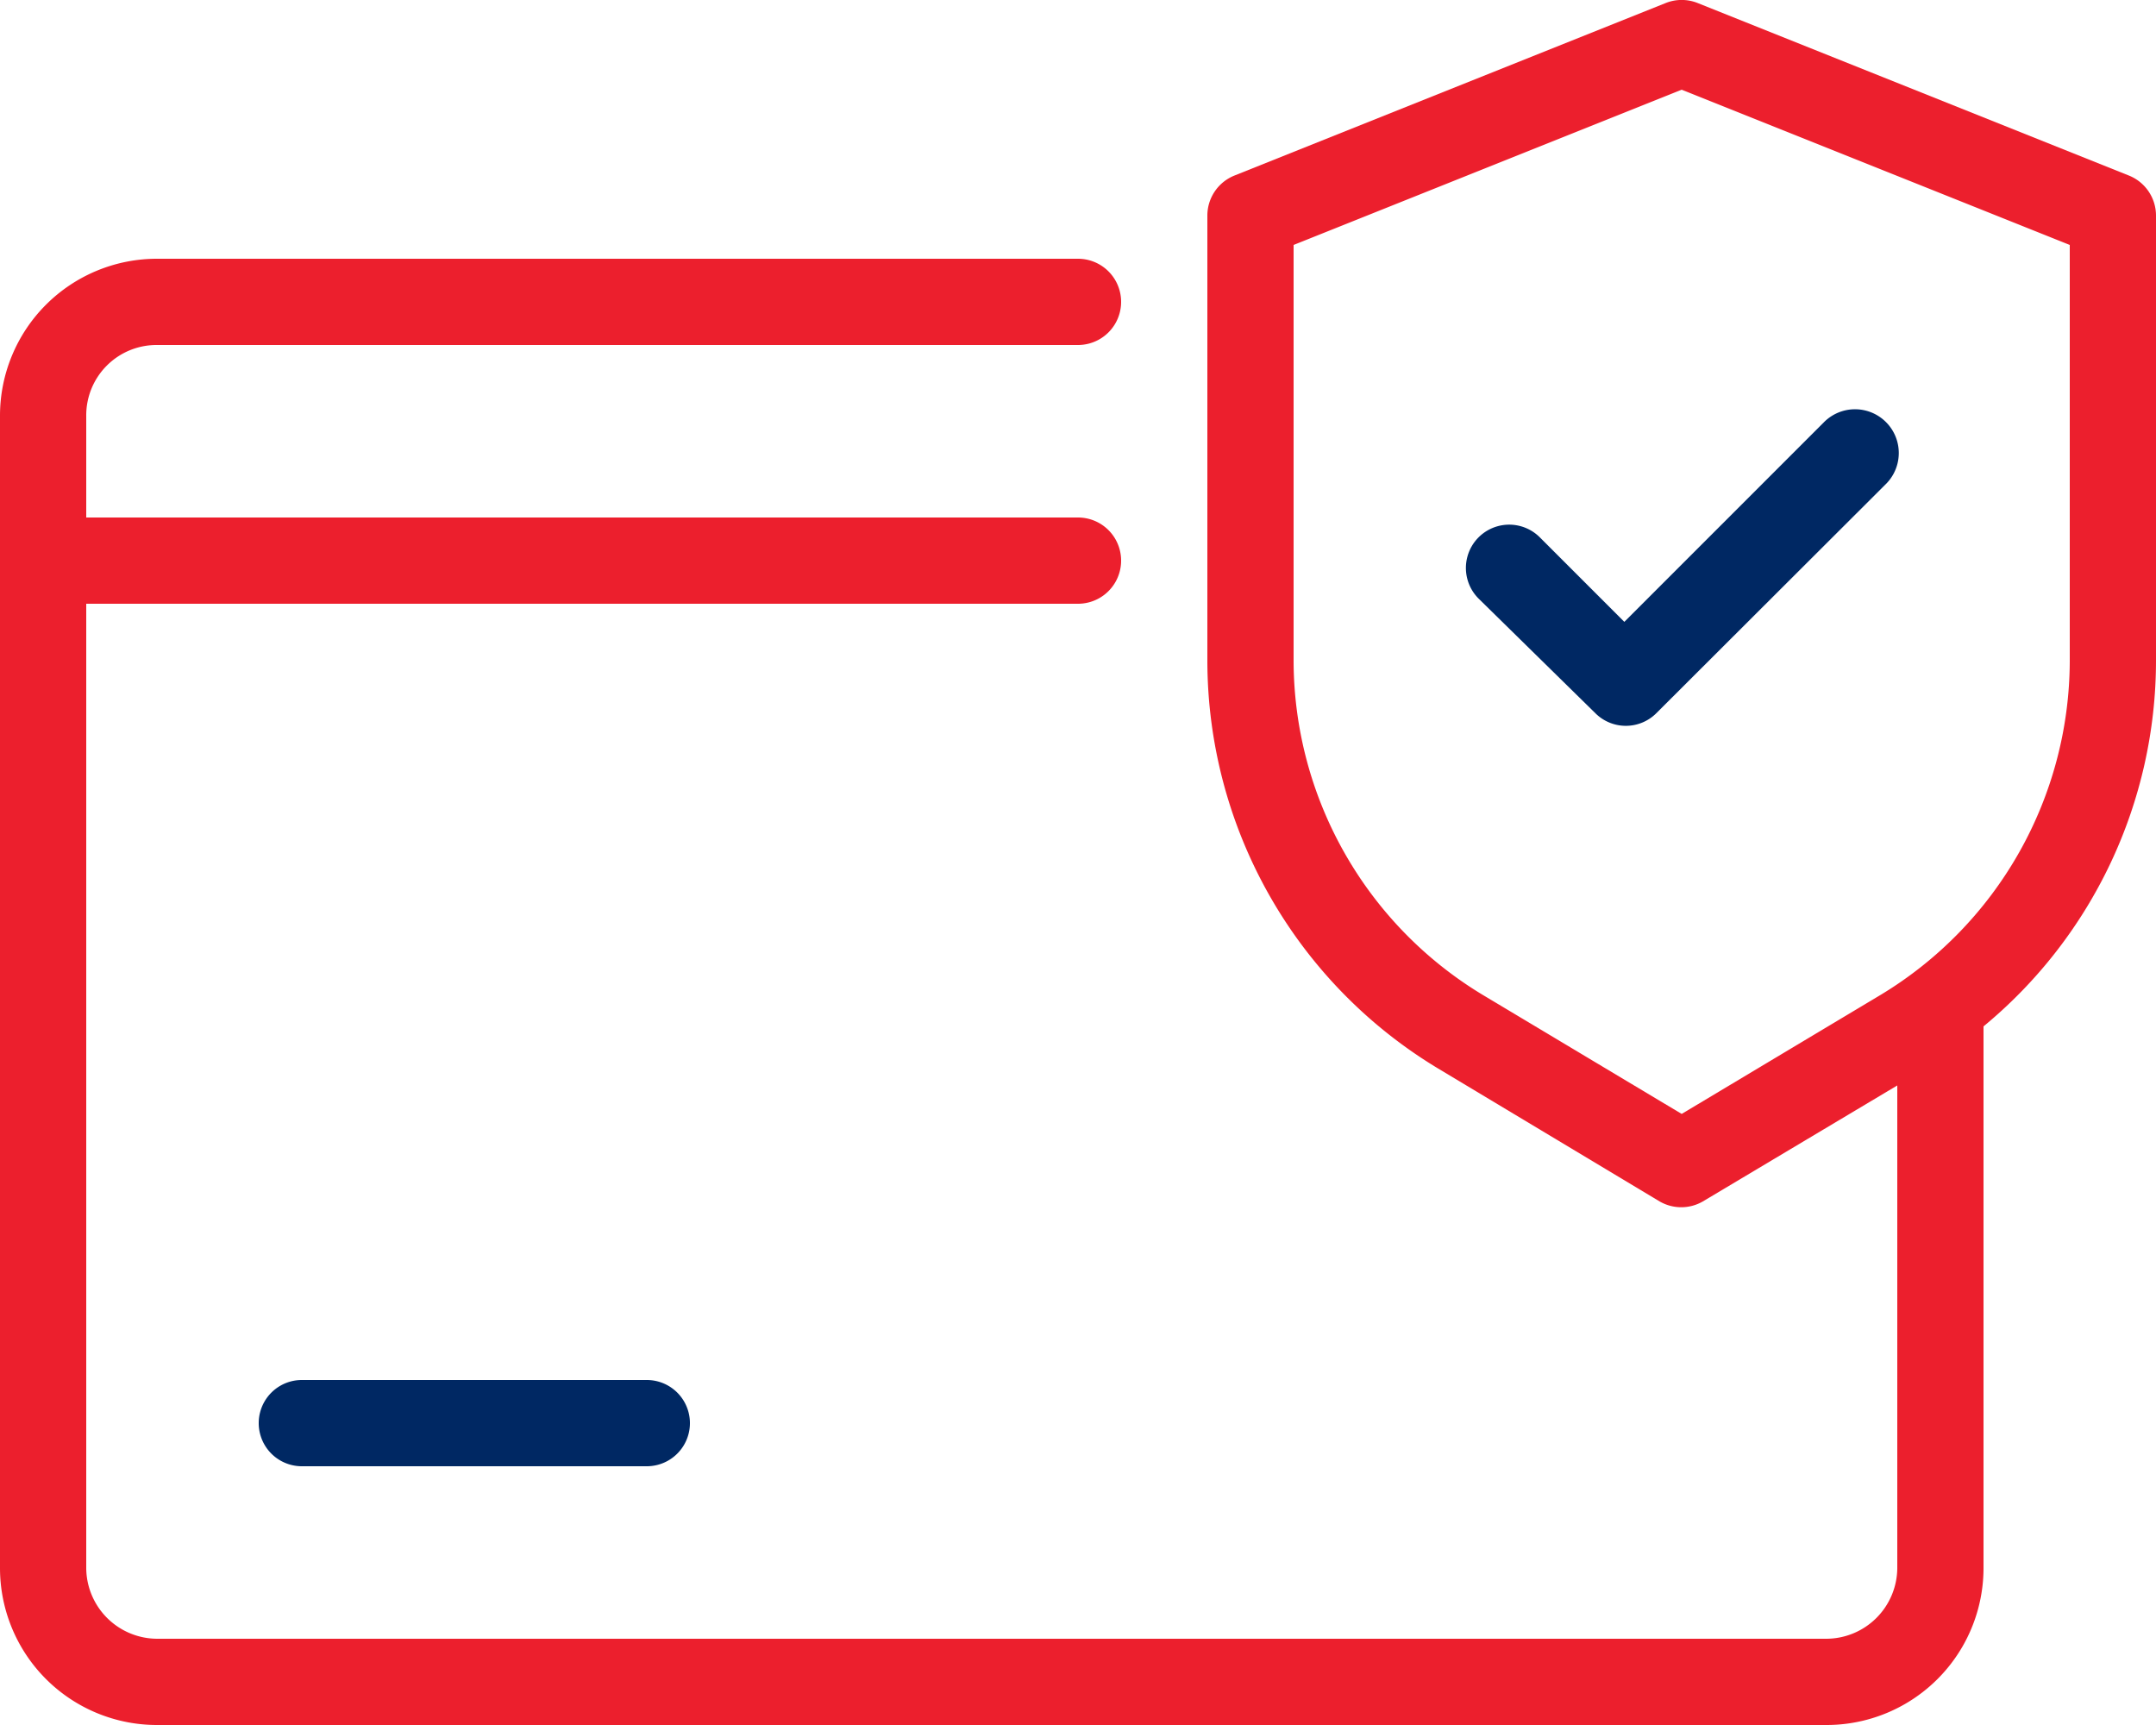
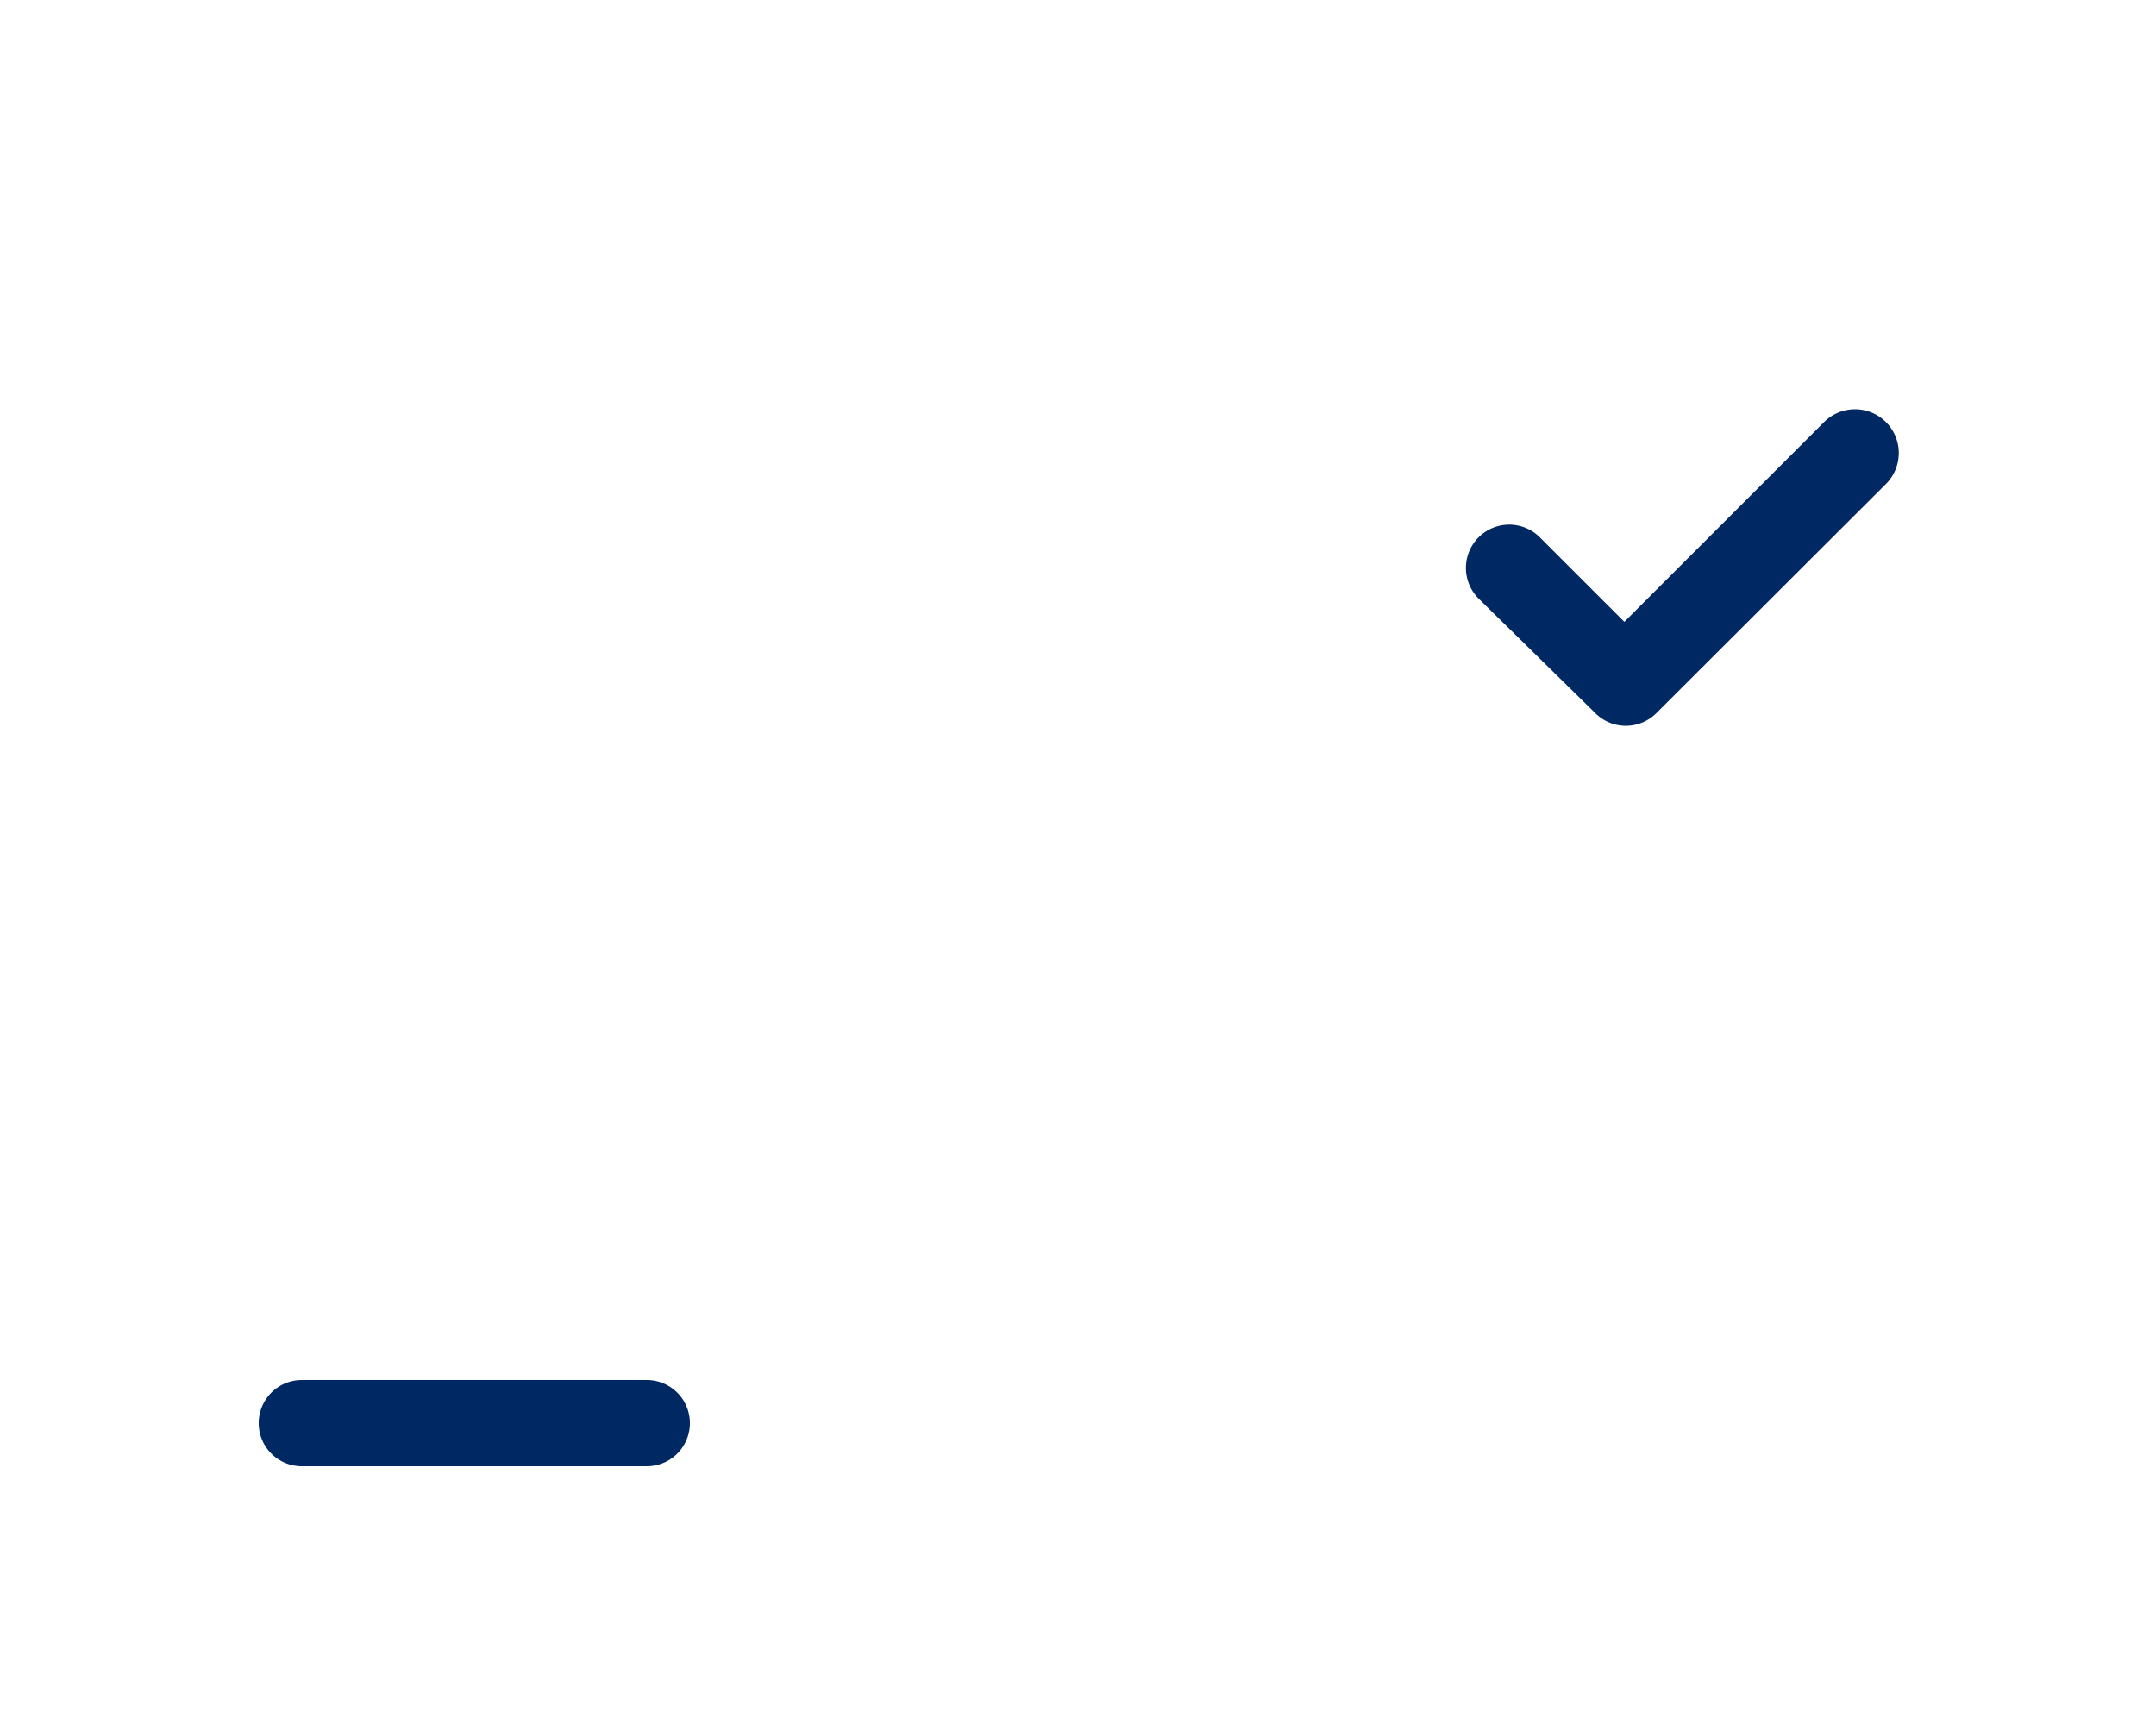
<svg xmlns="http://www.w3.org/2000/svg" viewBox="0 0 50 40">
  <defs>
    <style>.cls-1{fill:#ec1f2d;}.cls-2{fill:#002863;}</style>
  </defs>
  <title>Secure Credit</title>
  <g id="Layer_2" data-name="Layer 2">
    <g id="Layer_1-2" data-name="Layer 1">
      <g id="Layer_2-2" data-name="Layer 2">
-         <path class="cls-1" d="M49.37,4.07l-10-4a1,1,0,0,0-.74,0l-10,4A1,1,0,0,0,28,5V15.34a11.05,11.05,0,0,0,5.34,9.43l5.15,3.09a1,1,0,0,0,1,0L44,25.17v11.2A1.65,1.65,0,0,1,42.36,38H3.64A1.65,1.65,0,0,1,2,36.37V14H25a1,1,0,0,0,0-2H2V9.64A1.63,1.63,0,0,1,3.64,8H25a1,1,0,0,0,0-2H3.64A3.64,3.64,0,0,0,0,9.64V36.36A3.64,3.64,0,0,0,3.64,40H42.36A3.64,3.64,0,0,0,46,36.36V23.8a11,11,0,0,0,4-8.47V5a1,1,0,0,0-.63-.93ZM48,15.34a9.07,9.07,0,0,1-4.37,7.72L39,25.83l-4.63-2.77A9.07,9.07,0,0,1,30,15.34V5.68l9-3.6,9,3.6Z" />
        <path class="cls-2" d="M35.71,12.46a1,1,0,0,0-1.42,1.42L37,16.54a1,1,0,0,0,1.41,0l5.34-5.33A1,1,0,1,0,42.29,9.8l-4.62,4.62Z" />
        <path class="cls-2" d="M7,32a1,1,0,0,0,0,2h8a1,1,0,0,0,0-2Z" />
      </g>
    </g>
  </g>
</svg>